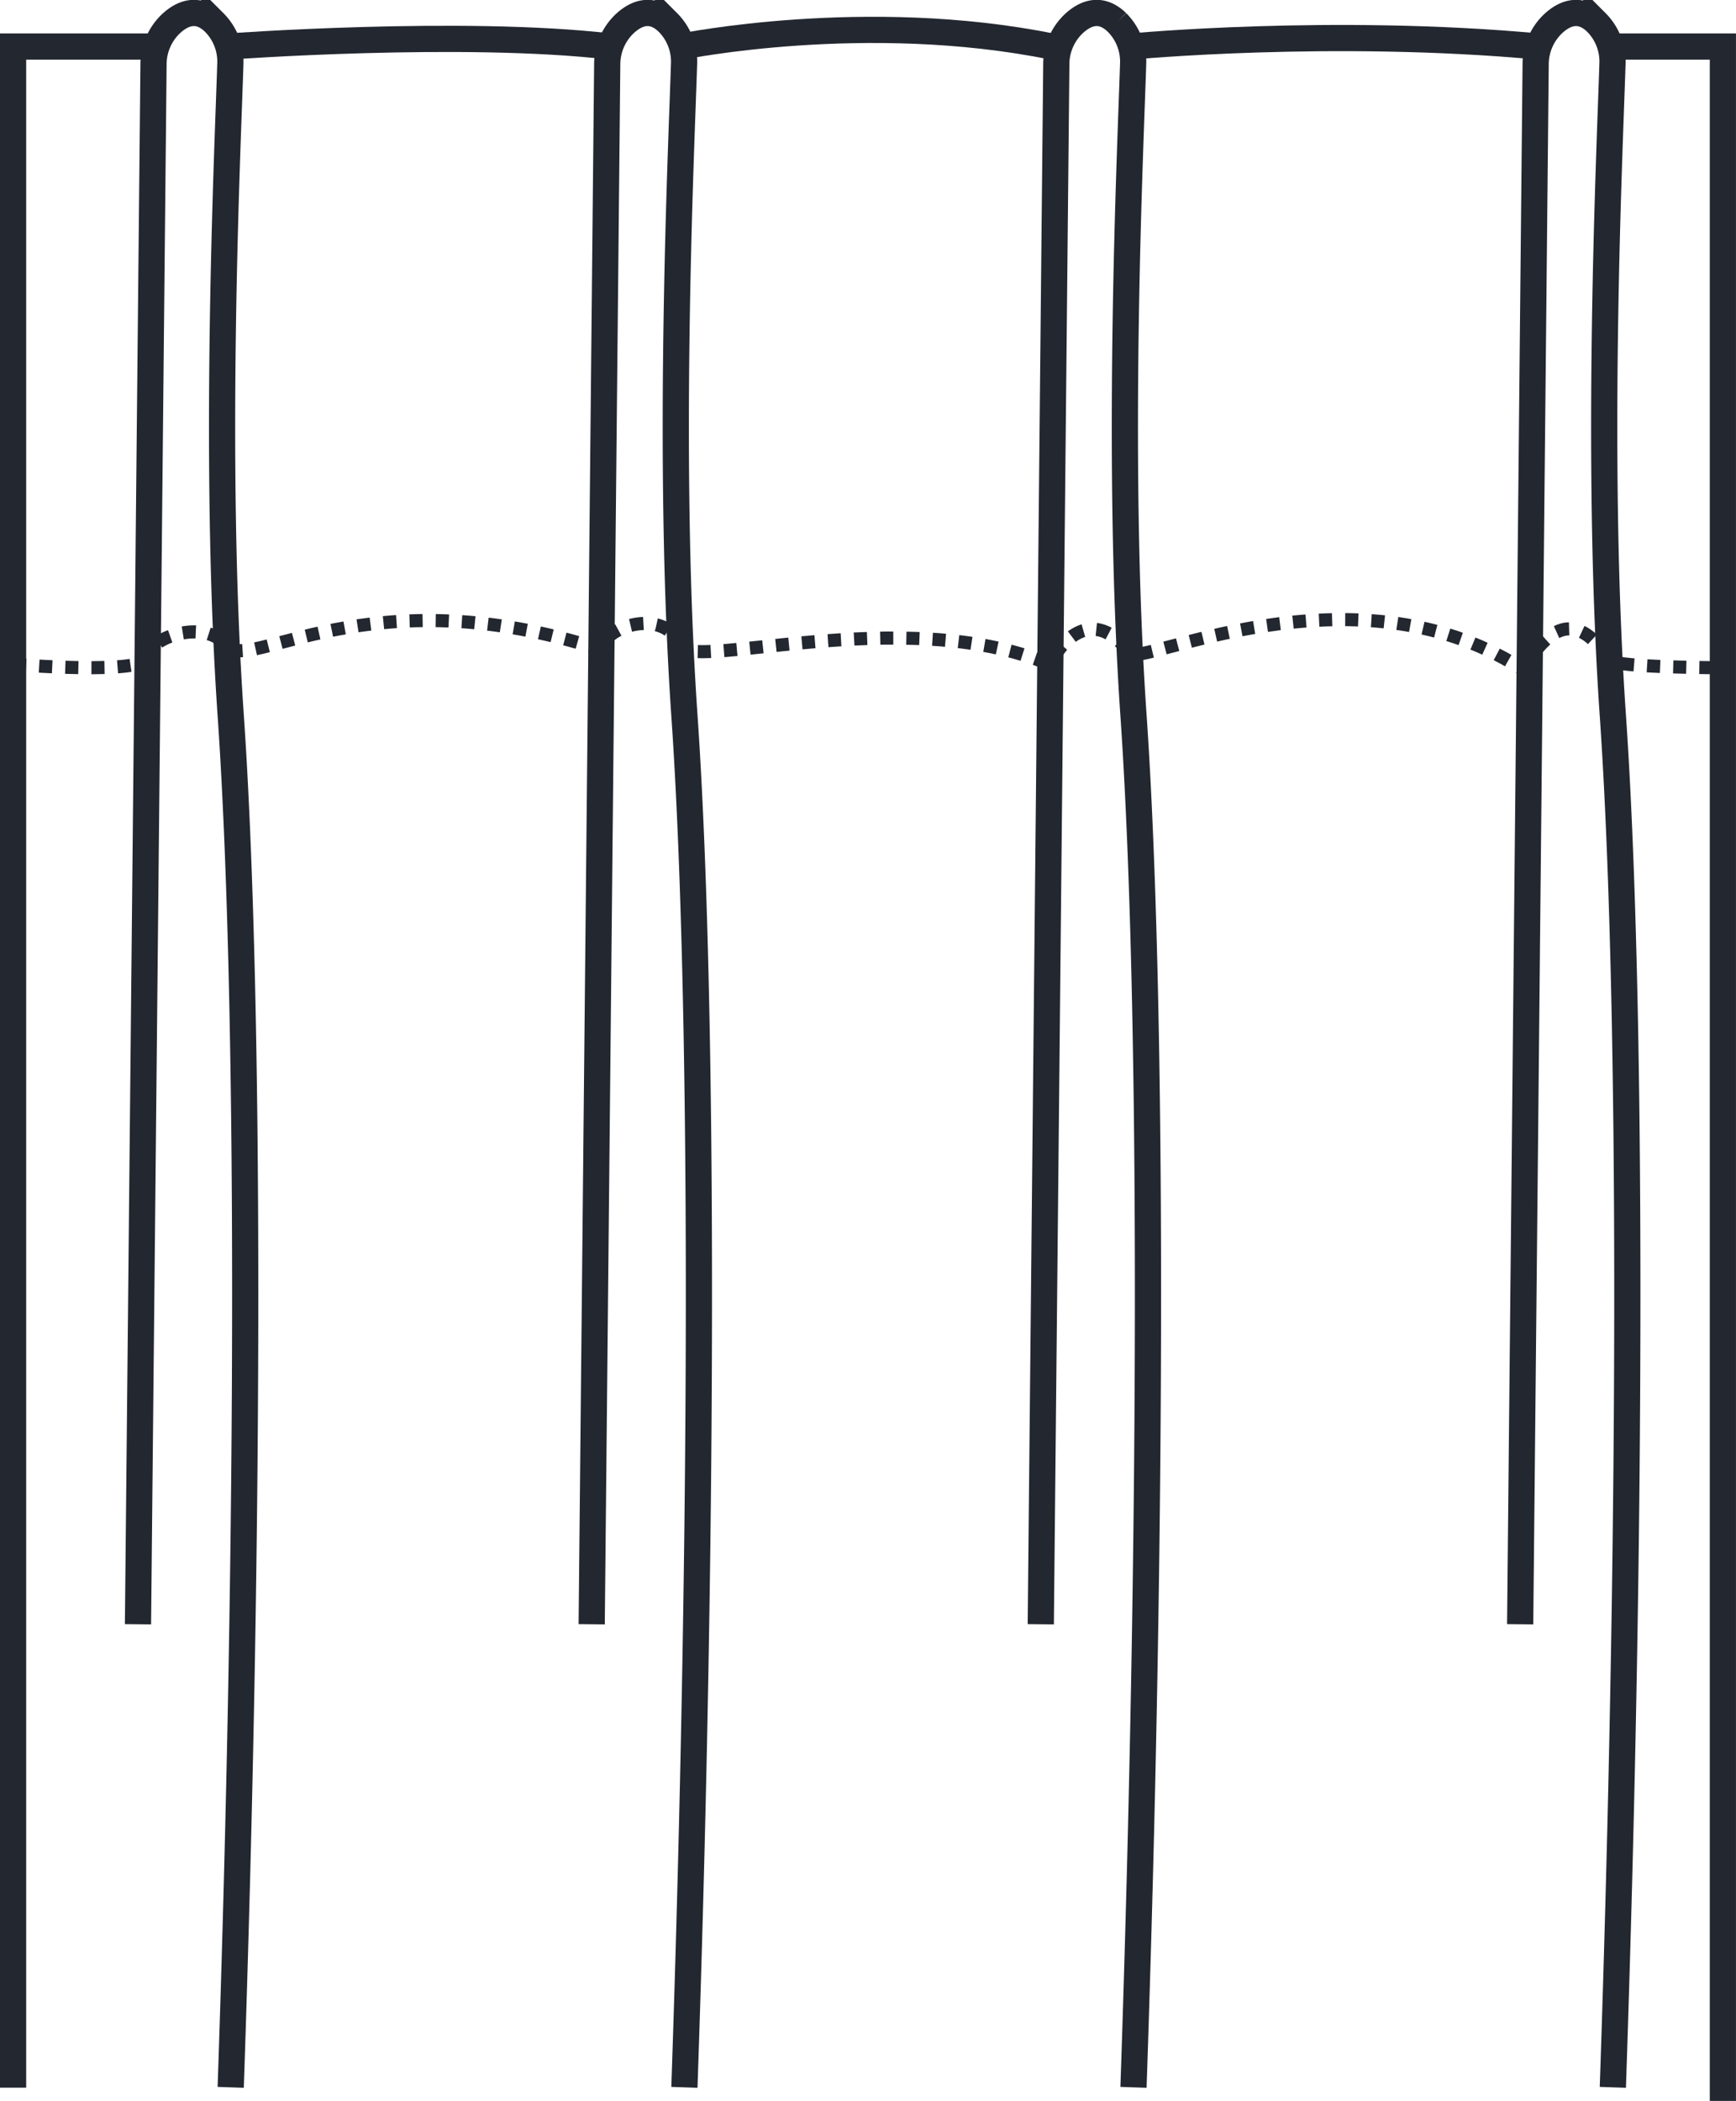
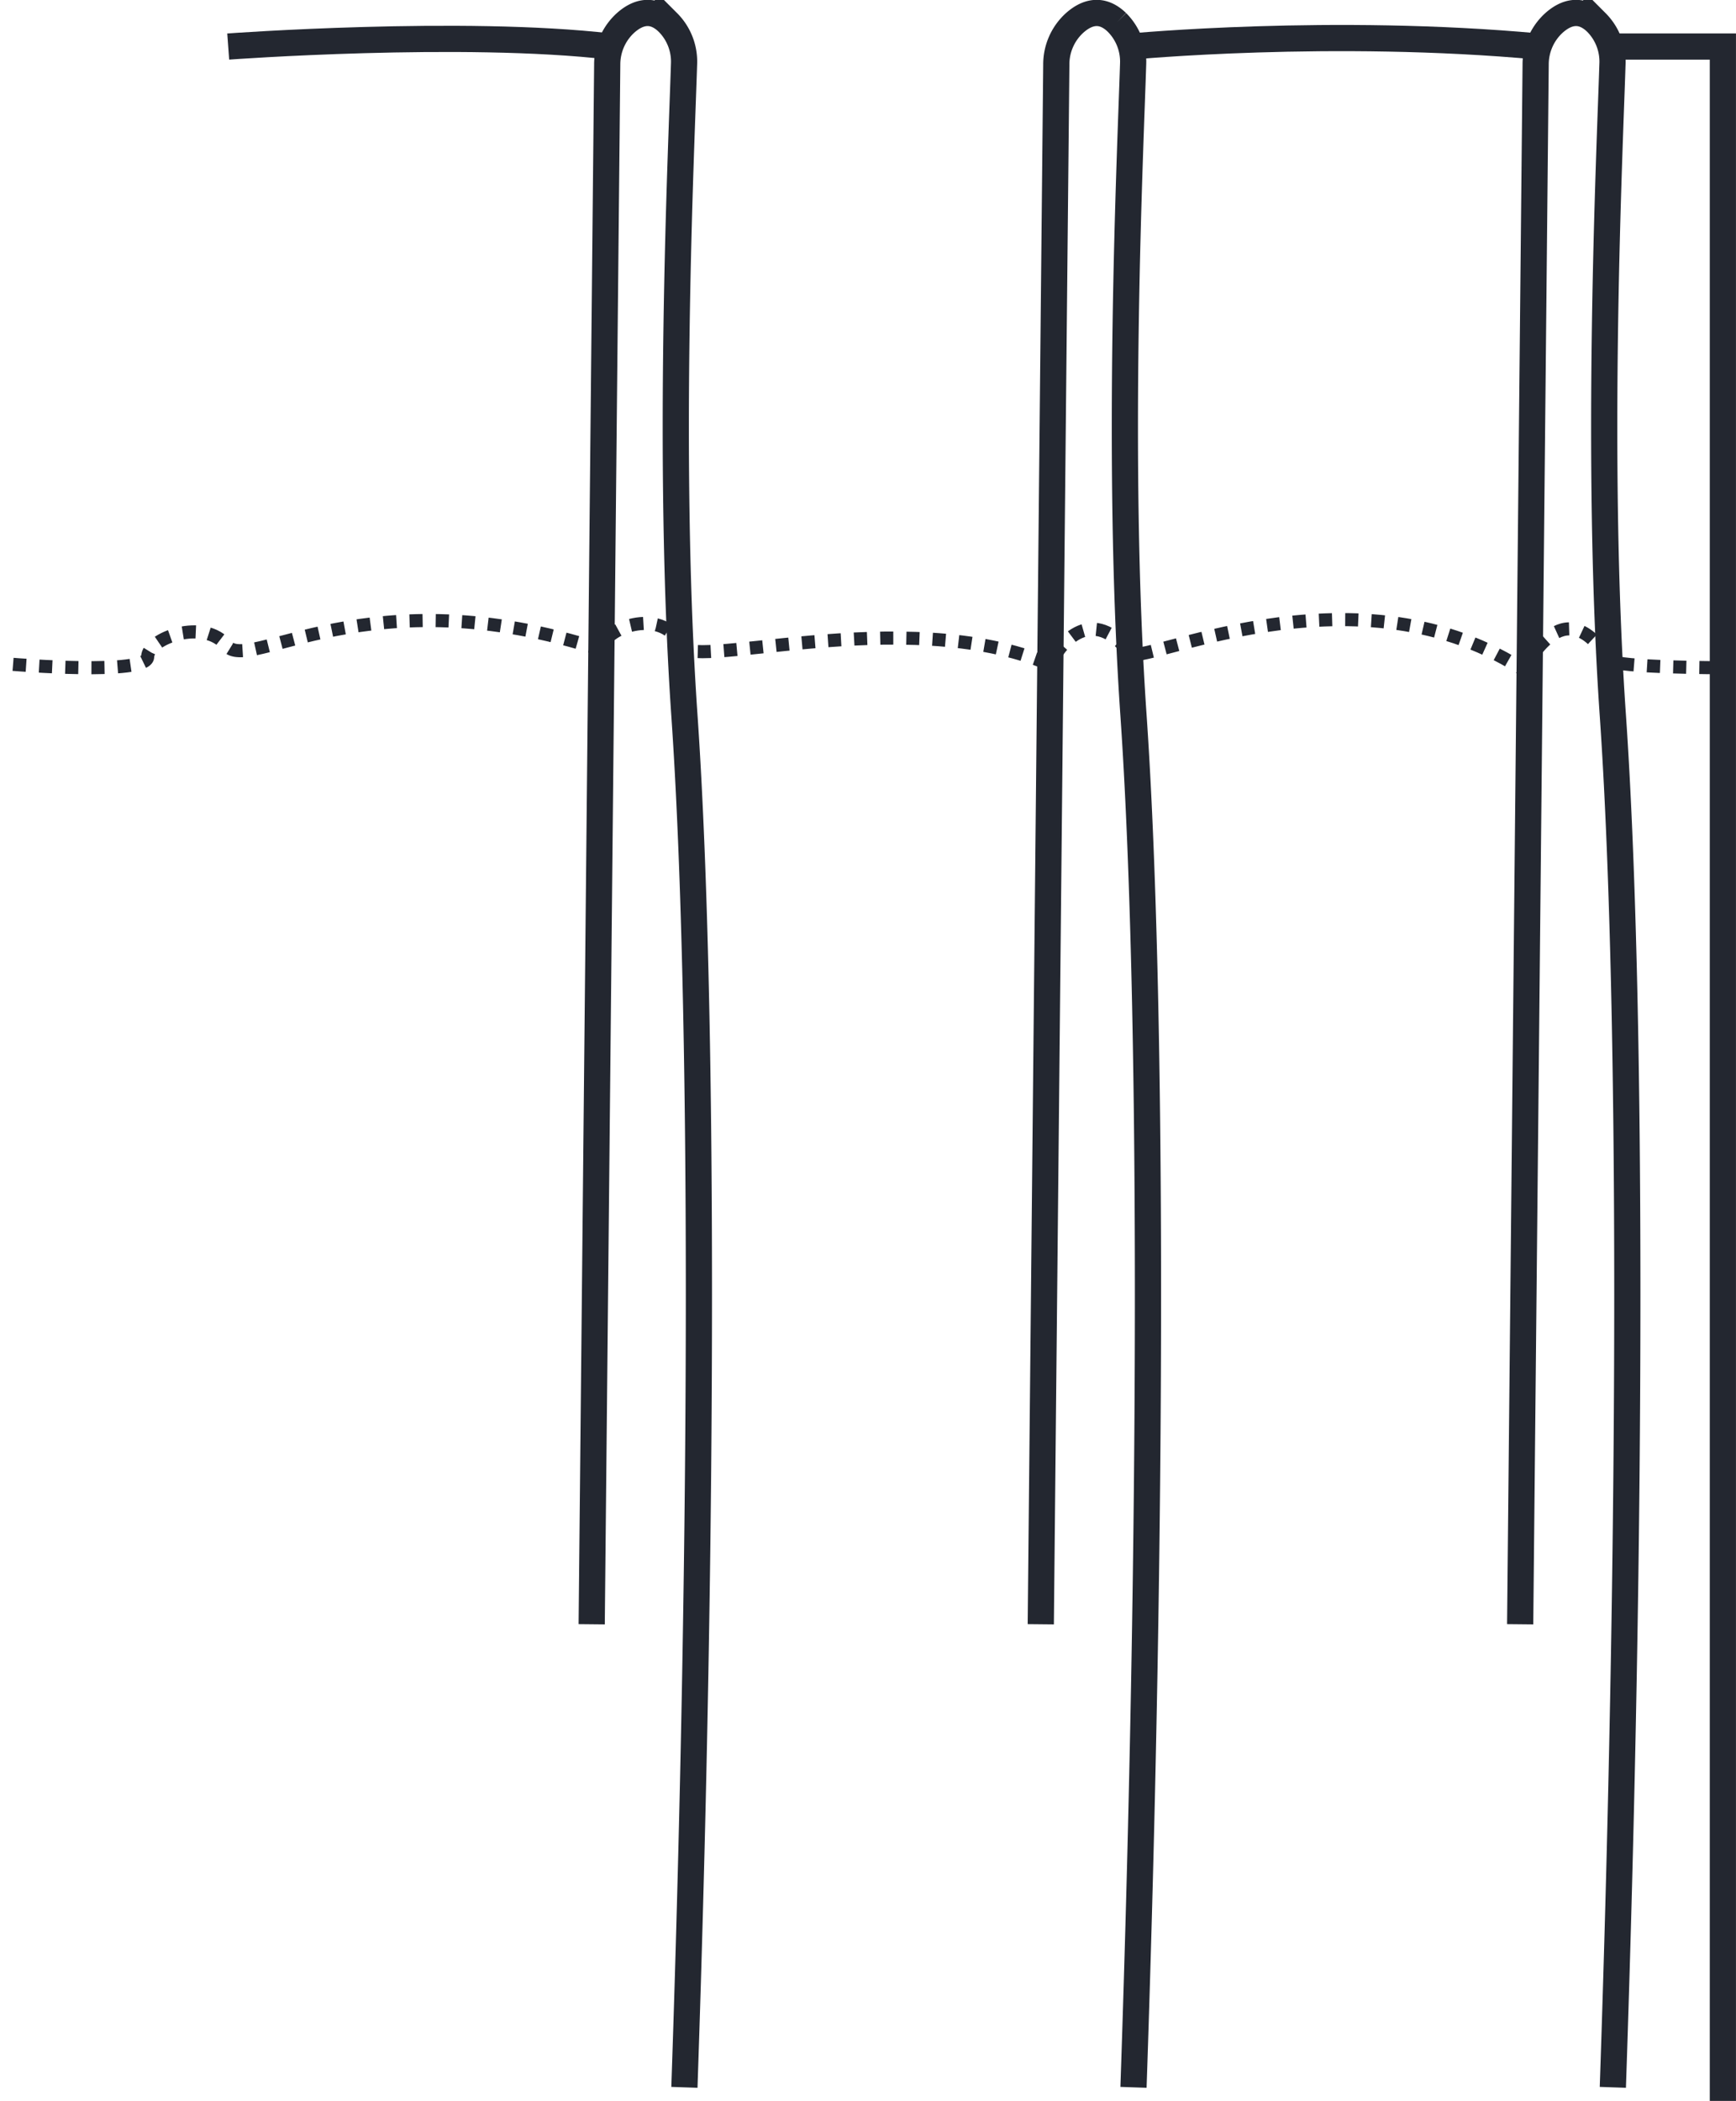
<svg xmlns="http://www.w3.org/2000/svg" viewBox="0 0 375.78 454.52">
  <defs>
    <style>.cls-1,.cls-2{fill:none;stroke:#232730;stroke-miterlimit:10;}.cls-1{stroke-width:5.67px;}.cls-2{stroke-width:2.83px;stroke-dasharray:2.83;}</style>
  </defs>
  <g data-sanitized-data-name="Calque 2" data-name="Calque 2" id="Calque_2">
    <g data-sanitized-data-name="Calque 1" data-name="Calque 1" id="Calque_1-2">
-       <polyline points="2.83 451.66 2.83 19.85 2.83 10.07 33.32 10.07" class="cls-1" />
-       <path d="M29.87,351.4,33.23,14A12.15,12.15,0,0,1,37.15,5c2.41-2.17,5.71-3.53,9.2-.16a12,12,0,0,1,3.51,9c-.57,18.45-3.76,85.25.08,140.93,4.2,60.83,4.17,174.64,0,296.82" class="cls-1" />
      <path d="M128.08,351.4,131.44,14A12.15,12.15,0,0,1,135.36,5c2.41-2.17,5.71-3.53,9.2-.16a12,12,0,0,1,3.51,9c-.57,18.45-3.76,85.25.08,140.93,4.2,60.83,4.17,174.64,0,296.82" class="cls-1" />
      <path d="M225.29,351.4,228.65,14A12.11,12.11,0,0,1,232.57,5c2.41-2.17,5.71-3.53,9.2-.16a12,12,0,0,1,3.51,9c-.57,18.45-3.76,85.25.08,140.93,4.19,60.83,4.17,174.64,0,296.82" class="cls-1" />
      <path d="M329.06,351.4,332.41,14A12.15,12.15,0,0,1,336.33,5c2.41-2.17,5.71-3.53,9.21-.16a12,12,0,0,1,3.5,9c-.57,18.45-3.76,85.25.08,140.93,4.2,60.83,4.17,174.64,0,296.82" class="cls-1" />
      <path d="M49.4,10.07s50.8-3.73,82.69,0" class="cls-1" />
-       <path d="M147.61,10.07s39.86-8.11,80.06,0" class="cls-1" />
      <path d="M244.82,10.07s43.58-4.13,88.24,0" class="cls-1" />
      <polyline points="350.26 10.07 372.94 10.07 372.94 454.52" class="cls-1" />
      <path d="M2.83,143.73s29.09,2.44,29.13-1.62,12.29-8.49,17.11-2.43,30.82-15.59,81.11.9c0-4.55,12.9-9.54,17.09-1.23.32,6.45,48.42-9.13,80.09,4.45,2.11-5.1,9.31-13,17.21-2.49,1.83,3.15,47.83-20,84.49,3.15,2.05,0,8.93-17.81,19.35-1.59,1.85,1.59,24.53,1.59,24.53,1.59" class="cls-2" />
    </g>
  </g>
</svg>